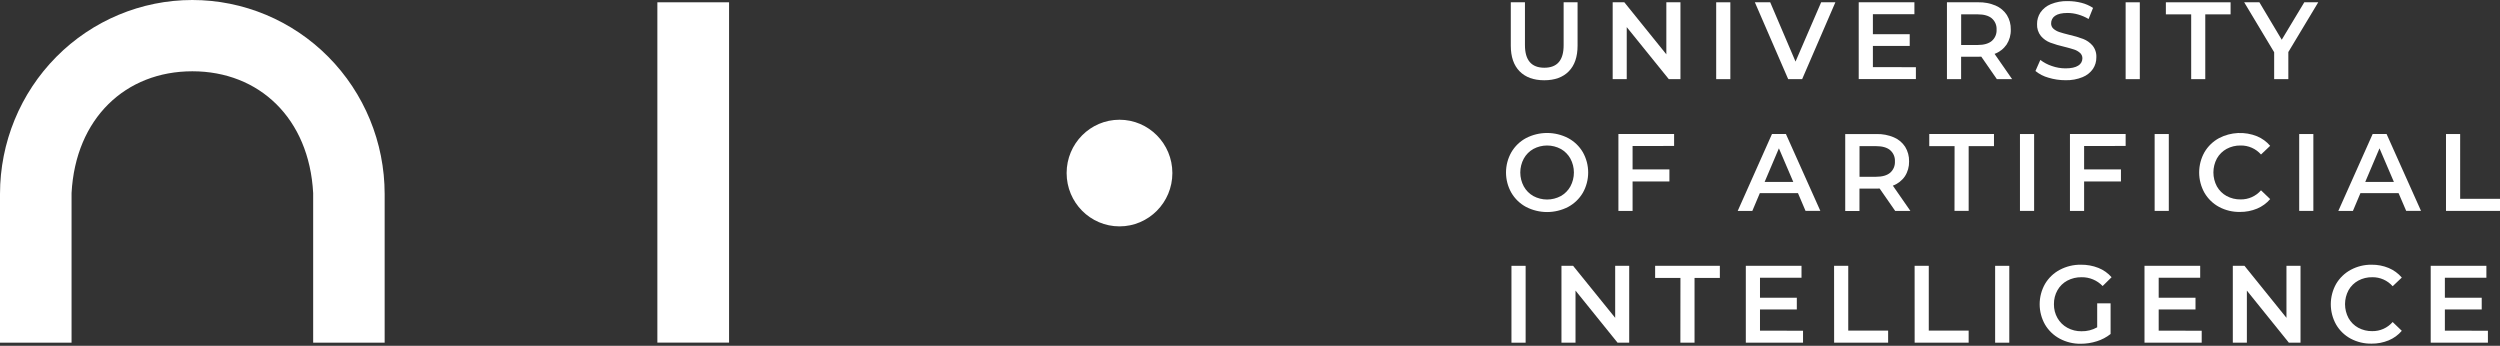
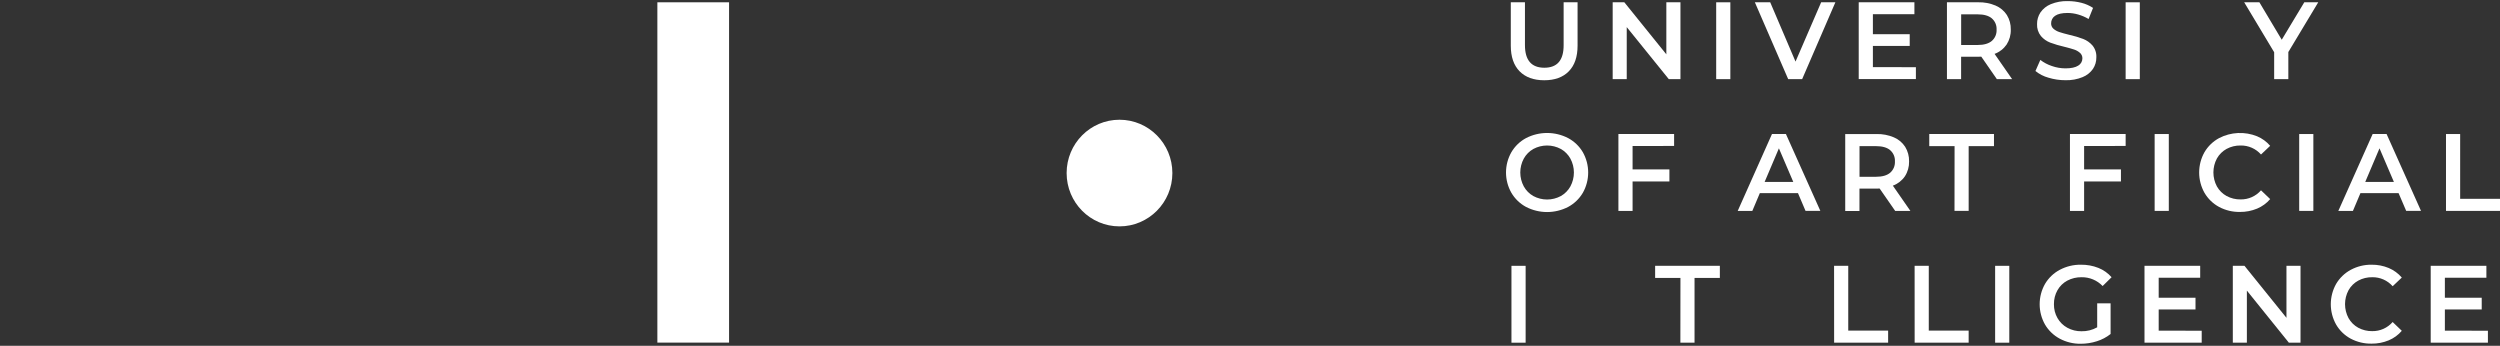
<svg xmlns="http://www.w3.org/2000/svg" width="723" height="100" viewBox="0 0 723 100" fill="none">
  <rect x="0" y="0" width="723" height="100" fill="#333333" stroke="none" />
  <path d="M439.469 20.621C437.77 18.895 436.921 16.423 436.921 13.204V0.664H441.016V13.047C441.016 17.407 442.885 19.588 446.624 19.588C450.362 19.588 452.222 17.407 452.202 13.047V0.664H456.233V13.204C456.233 16.423 455.389 18.895 453.7 20.621C452.012 22.347 449.643 23.21 446.594 23.21C443.546 23.21 441.17 22.347 439.469 20.621Z" fill="white" />
  <path d="M485.987 0.664V22.89H482.615L470.453 7.84V22.89H466.387V0.664H469.759L481.907 15.714V0.664H485.987Z" fill="white" />
  <path d="M496.322 0.664H500.417V22.89H496.322V0.664Z" fill="white" />
  <path d="M530.79 0.664L521.18 22.89H517.144L507.505 0.664H511.946L519.267 17.811L526.676 0.664H530.79Z" fill="white" />
  <path d="M554.077 19.43V22.875H537.541V0.664H553.647V4.109H541.641V9.887H552.29V13.288H541.641V19.415L554.077 19.43Z" fill="white" />
  <path d="M577.489 22.885L572.984 16.379C572.794 16.379 572.496 16.409 572.13 16.409H567.152V22.885H563.057V0.66H572.13C573.843 0.62 575.546 0.944 577.127 1.61C578.459 2.173 579.594 3.124 580.388 4.341C581.166 5.607 581.559 7.075 581.52 8.564C581.562 10.095 581.14 11.602 580.31 12.885C579.455 14.126 578.239 15.068 576.83 15.582L581.901 22.885H577.489ZM576.024 5.296C575.097 4.533 573.745 4.149 571.959 4.149H567.166V13.008H571.959C573.745 13.008 575.097 12.619 576.024 11.846C576.49 11.443 576.858 10.936 577.098 10.366C577.339 9.796 577.446 9.177 577.41 8.559C577.444 7.942 577.335 7.326 577.092 6.758C576.849 6.191 576.478 5.689 576.01 5.291L576.024 5.296Z" fill="white" />
  <path d="M592.413 22.469C591.04 22.095 589.758 21.436 588.651 20.535L590.066 17.326C591.067 18.099 592.191 18.695 593.39 19.088C594.66 19.538 595.996 19.769 597.343 19.772C598.97 19.772 600.195 19.508 601.018 18.98C601.385 18.769 601.69 18.464 601.903 18.096C602.115 17.728 602.228 17.309 602.228 16.883C602.236 16.587 602.18 16.292 602.062 16.02C601.945 15.748 601.77 15.505 601.55 15.308C601.053 14.863 600.47 14.528 599.837 14.324C599.144 14.088 598.197 13.832 596.996 13.527C595.612 13.216 594.248 12.813 592.916 12.321C591.884 11.923 590.965 11.274 590.242 10.431C589.452 9.454 589.052 8.215 589.119 6.956C589.102 5.766 589.442 4.597 590.095 3.605C590.84 2.53 591.88 1.697 593.087 1.208C594.635 0.574 596.297 0.271 597.968 0.317C599.307 0.314 600.642 0.479 601.94 0.809C603.137 1.108 604.275 1.607 605.308 2.286L604.019 5.495C603.07 4.932 602.053 4.494 600.993 4.191C600 3.903 598.972 3.754 597.938 3.748C596.318 3.748 595.117 4.023 594.327 4.574C593.967 4.812 593.674 5.137 593.474 5.52C593.275 5.904 593.175 6.332 593.185 6.764C593.175 7.058 593.231 7.351 593.349 7.62C593.466 7.889 593.642 8.128 593.863 8.32C594.367 8.75 594.951 9.075 595.581 9.274C596.274 9.507 597.219 9.772 598.417 10.067C599.787 10.366 601.134 10.764 602.448 11.258C603.484 11.659 604.409 12.307 605.142 13.148C605.933 14.113 606.334 15.343 606.264 16.593C606.282 17.778 605.942 18.94 605.288 19.925C604.536 20.995 603.491 21.823 602.282 22.307C600.72 22.942 599.046 23.245 597.362 23.198C595.686 23.205 594.018 22.959 592.413 22.469Z" fill="white" />
  <path d="M614.733 0.664H618.832V22.89H614.733V0.664Z" fill="white" />
-   <path d="M633.69 4.154H626.369V0.664H645.086V4.154H637.765V22.89H633.69V4.154Z" fill="white" />
  <path d="M661.787 15.05V22.89H657.687V15.109L649.024 0.664H653.417L659.879 11.492L666.399 0.664H670.435L661.787 15.05Z" fill="white" />
  <path d="M441.336 59.846C439.572 58.9 438.101 57.481 437.085 55.746C436.071 53.963 435.538 51.943 435.538 49.887C435.538 47.831 436.071 45.811 437.085 44.028C438.101 42.294 439.572 40.877 441.336 39.933C443.219 38.963 445.304 38.457 447.42 38.457C449.535 38.457 451.62 38.963 453.503 39.933C455.264 40.875 456.735 42.286 457.754 44.013C458.768 45.802 459.301 47.827 459.301 49.887C459.301 51.947 458.768 53.972 457.754 55.761C456.735 57.489 455.265 58.903 453.503 59.846C451.62 60.816 449.535 61.322 447.42 61.322C445.304 61.322 443.219 60.816 441.336 59.846ZM451.39 56.701C452.552 56.045 453.512 55.078 454.162 53.905C454.825 52.672 455.172 51.292 455.172 49.889C455.172 48.487 454.825 47.106 454.162 45.873C453.513 44.7 452.553 43.732 451.39 43.078C450.167 42.422 448.804 42.079 447.42 42.079C446.035 42.079 444.672 42.422 443.449 43.078C442.285 43.731 441.324 44.699 440.677 45.873C440.014 47.106 439.667 48.487 439.667 49.889C439.667 51.292 440.014 52.672 440.677 53.905C441.326 55.079 442.286 56.047 443.449 56.701C444.672 57.357 446.035 57.7 447.42 57.7C448.804 57.7 450.167 57.357 451.39 56.701Z" fill="white" />
  <path d="M472.143 42.231V48.994H482.793V52.488H472.143V60.997H468.044V38.762H484.15V42.207L472.143 42.231Z" fill="white" />
  <path d="M519.975 55.854H508.945L506.773 60.997H502.546L512.454 38.762H516.49L526.446 60.992H522.161L519.975 55.854ZM518.618 52.616L514.46 42.896L510.331 52.616H518.618Z" fill="white" />
  <path d="M548.089 61L543.584 54.514C543.302 54.542 543.019 54.553 542.735 54.548H537.757V61.025H533.638V38.765H542.716C544.428 38.726 546.129 39.051 547.708 39.72C549.041 40.282 550.176 41.233 550.969 42.451C551.748 43.717 552.143 45.184 552.106 46.674C552.146 48.205 551.722 49.713 550.89 50.995C550.037 52.237 548.821 53.18 547.411 53.692L552.482 60.995L548.089 61ZM546.625 43.411C545.698 42.648 544.346 42.264 542.559 42.264H537.772V51.123H542.559C544.346 51.123 545.698 50.739 546.625 49.966C547.09 49.562 547.458 49.055 547.698 48.485C547.938 47.915 548.045 47.297 548.011 46.679C548.045 46.062 547.937 45.445 547.694 44.878C547.45 44.311 547.079 43.808 546.61 43.411H546.625Z" fill="white" />
  <path d="M565.263 42.261H557.942V38.762H576.659V42.256H569.338V60.992H565.243L565.263 42.261Z" fill="white" />
-   <path d="M584.173 38.762H588.267V60.992H584.173V38.762Z" fill="white" />
  <path d="M602.725 42.231V48.994H613.379V52.488H602.725V60.997H598.63V38.762H614.736V42.207L602.725 42.231Z" fill="white" />
  <path d="M623.122 38.762H627.217V60.992H623.122V38.762Z" fill="white" />
  <path d="M641.756 59.846C640.003 58.902 638.542 57.488 637.534 55.761C636.526 53.97 635.997 51.946 635.997 49.887C635.997 47.828 636.526 45.804 637.534 44.013C638.549 42.288 640.014 40.876 641.77 39.933C643.457 39.06 645.31 38.562 647.205 38.472C649.099 38.382 650.99 38.702 652.751 39.411C654.209 40.021 655.505 40.967 656.534 42.172L653.884 44.682C653.145 43.847 652.237 43.181 651.22 42.732C650.204 42.282 649.103 42.06 647.993 42.079C646.576 42.05 645.176 42.389 643.927 43.063C642.753 43.705 641.782 44.667 641.126 45.839C640.463 47.078 640.116 48.464 640.116 49.872C640.116 51.28 640.463 52.666 641.126 53.906C641.784 55.078 642.754 56.042 643.927 56.686C645.177 57.359 646.577 57.698 647.993 57.67C649.105 57.689 650.208 57.462 651.226 57.008C652.243 56.553 653.15 55.881 653.884 55.038L656.534 57.577C655.5 58.785 654.199 59.73 652.737 60.338C651.162 60.988 649.474 61.312 647.773 61.293C645.679 61.329 643.609 60.831 641.756 59.846Z" fill="white" />
  <path d="M664.928 38.762H669.022V60.992H664.928V38.762Z" fill="white" />
  <path d="M693.667 55.854H682.637L680.465 60.997H676.243L686.17 38.762H690.202L700.158 60.992H695.873L693.667 55.854ZM692.315 52.616L688.152 42.896L684.028 52.616H692.315Z" fill="white" />
  <path d="M707.382 38.762H711.477V57.498H722.999V60.992H707.382V38.762Z" fill="white" />
  <path d="M437.113 76.875H441.212V99.105H437.113V76.875Z" fill="white" />
-   <path d="M471.164 76.875V99.105H467.797L455.639 84.041V99.091H451.574V76.875H454.942L467.109 91.915V76.875H471.164Z" fill="white" />
  <path d="M485.985 80.369H478.664V76.875H497.381V80.369H490.06V99.105H485.965L485.985 80.369Z" fill="white" />
-   <path d="M521.436 95.646V99.091H504.891V76.875H520.997V80.32H508.99V86.098H519.64V89.494H508.99V95.626L521.436 95.646Z" fill="white" />
  <path d="M530.414 76.875H534.514V95.611H546.047V99.105H530.429L530.414 76.875Z" fill="white" />
  <path d="M553.706 76.875H557.801V95.611H569.334V99.105H553.716L553.706 76.875Z" fill="white" />
  <path d="M576.991 76.875H581.086V99.105H576.991V76.875Z" fill="white" />
  <path d="M606.508 87.733H610.383V96.592C609.199 97.53 607.854 98.24 606.415 98.688C604.906 99.174 603.332 99.419 601.749 99.416C599.631 99.448 597.54 98.94 595.668 97.94C593.907 96.999 592.436 95.587 591.417 93.86C590.403 92.071 589.87 90.047 589.87 87.986C589.87 85.926 590.403 83.901 591.417 82.112C592.44 80.381 593.918 78.969 595.687 78.032C597.574 77.03 599.68 76.523 601.812 76.556C603.536 76.532 605.248 76.844 606.854 77.476C608.32 78.058 609.628 78.983 610.671 80.173L608.084 82.718C607.296 81.898 606.35 81.249 605.304 80.811C604.259 80.374 603.135 80.156 602.003 80.173C600.562 80.147 599.137 80.485 597.859 81.158C596.675 81.792 595.692 82.751 595.024 83.924C594.327 85.161 593.973 86.566 593.999 87.989C593.978 89.391 594.332 90.773 595.024 91.99C595.695 93.166 596.677 94.132 597.859 94.78C599.12 95.473 600.538 95.824 601.974 95.799C603.559 95.832 605.124 95.438 606.508 94.657V87.733Z" fill="white" />
  <path d="M636.732 95.646V99.091H620.187V76.875H636.293V80.32H624.292V86.098H634.941V89.494H624.292V95.626L636.732 95.646Z" fill="white" />
  <path d="M665.311 76.875V99.105H661.939L649.796 84.041V99.091H645.73V76.875H649.103L661.245 91.915V76.875H665.311Z" fill="white" />
  <path d="M679.823 97.94C678.069 97 676.608 95.588 675.602 93.86C674.596 92.069 674.067 90.045 674.067 87.986C674.067 85.927 674.596 83.904 675.602 82.112C676.618 80.388 678.083 78.977 679.838 78.032C681.694 77.033 683.771 76.525 685.875 76.556C687.57 76.533 689.252 76.856 690.819 77.506C692.277 78.117 693.573 79.064 694.602 80.272L691.956 82.777C691.217 81.941 690.307 81.276 689.29 80.827C688.273 80.378 687.171 80.155 686.061 80.173C684.646 80.144 683.247 80.483 682 81.157C680.825 81.799 679.852 82.76 679.194 83.933C678.531 85.172 678.184 86.558 678.184 87.966C678.184 89.374 678.531 90.76 679.194 92C679.853 93.172 680.826 94.136 682 94.78C683.248 95.452 684.646 95.791 686.061 95.764C687.174 95.782 688.278 95.555 689.296 95.099C690.314 94.644 691.222 93.971 691.956 93.127L694.602 95.671C693.569 96.88 692.268 97.826 690.805 98.432C689.23 99.08 687.542 99.403 685.841 99.382C683.747 99.42 681.677 98.924 679.823 97.94Z" fill="white" />
  <path d="M719.504 95.646V99.091H702.959V76.875H719.064V80.32H707.058V86.098H717.712V89.494H707.058V95.626L719.504 95.646Z" fill="white" />
  <path d="M210.845 0.664H190.112V99.081H210.845V0.664Z" fill="white" />
  <path d="M323.759 65.466C332.204 65.466 339.05 58.563 339.05 50.047C339.05 41.531 332.204 34.628 323.759 34.628C315.314 34.628 308.468 41.531 308.468 50.047C308.468 58.563 315.314 65.466 323.759 65.466Z" fill="white" />
-   <path d="M55.609 0C40.858 0.008 26.713 5.922 16.286 16.443C5.858 26.964 -2.04309e-06 41.231 0 56.106V99.1H20.694V55.84C21.85 34.185 36.336 20.616 55.633 20.616C74.931 20.616 89.411 34.19 90.568 55.84V99.1H111.242V56.081C111.236 41.206 105.372 26.942 94.939 16.426C84.507 5.91 70.36 0.001 55.609 0Z" fill="white" />
</svg>